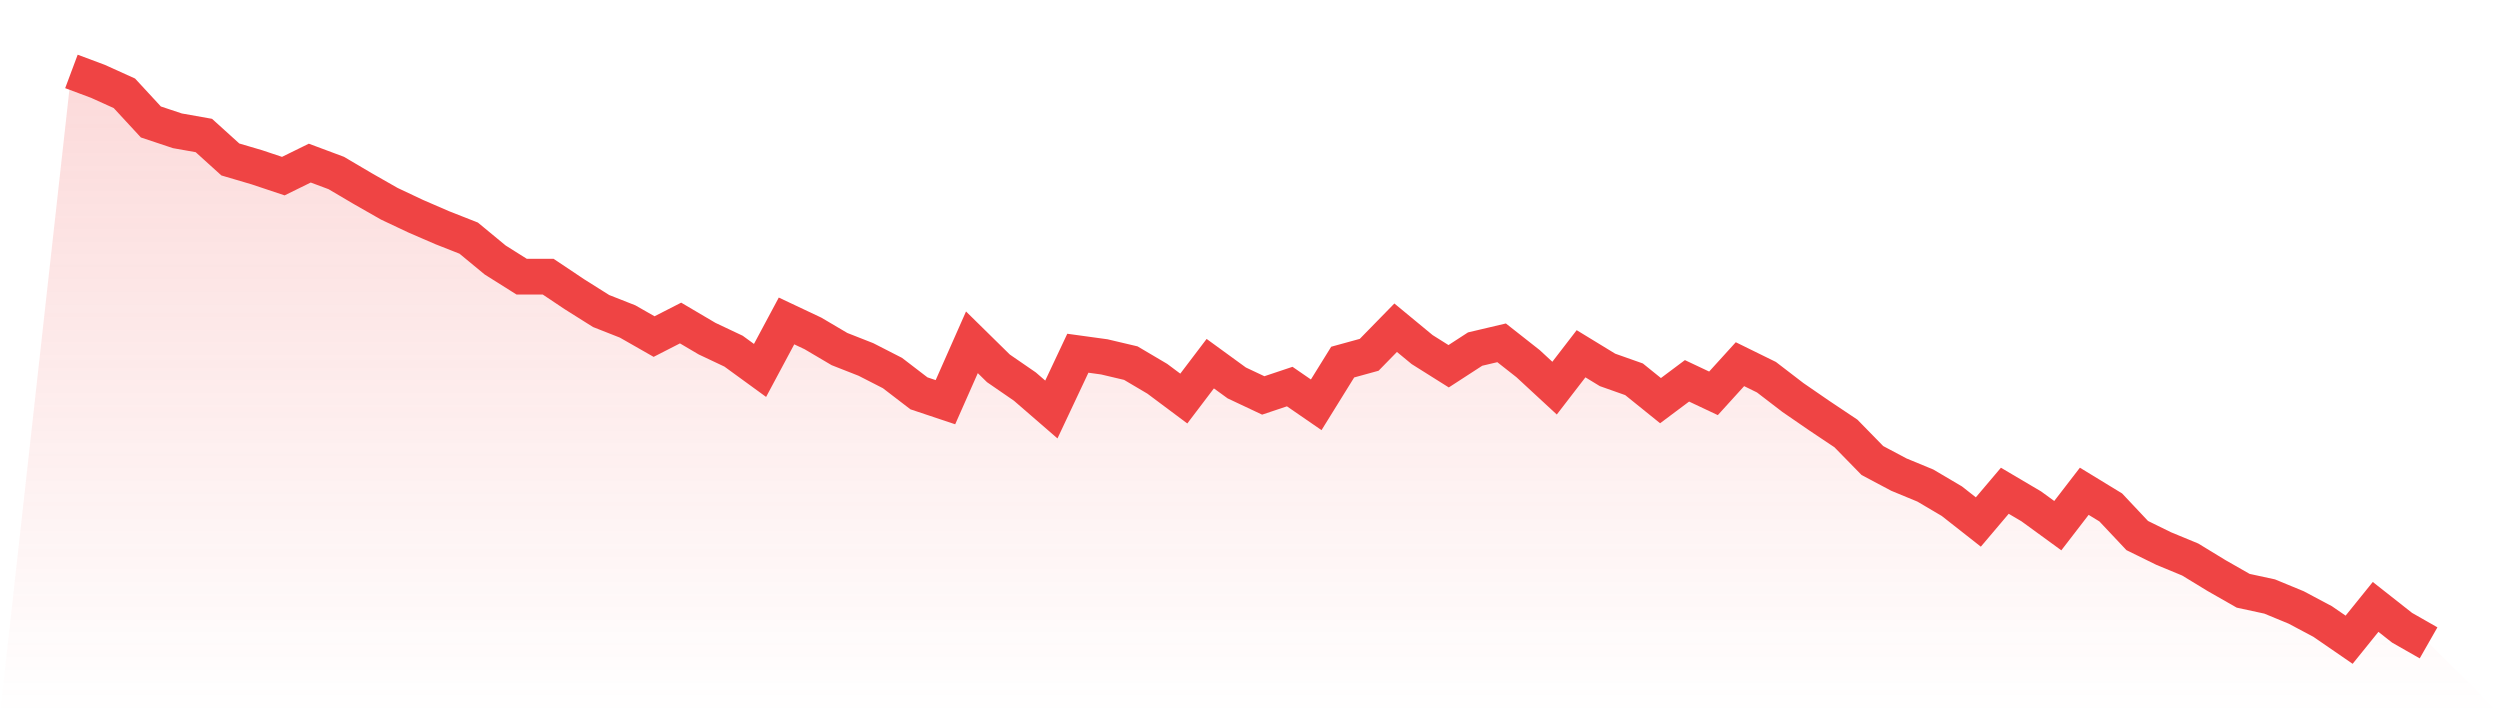
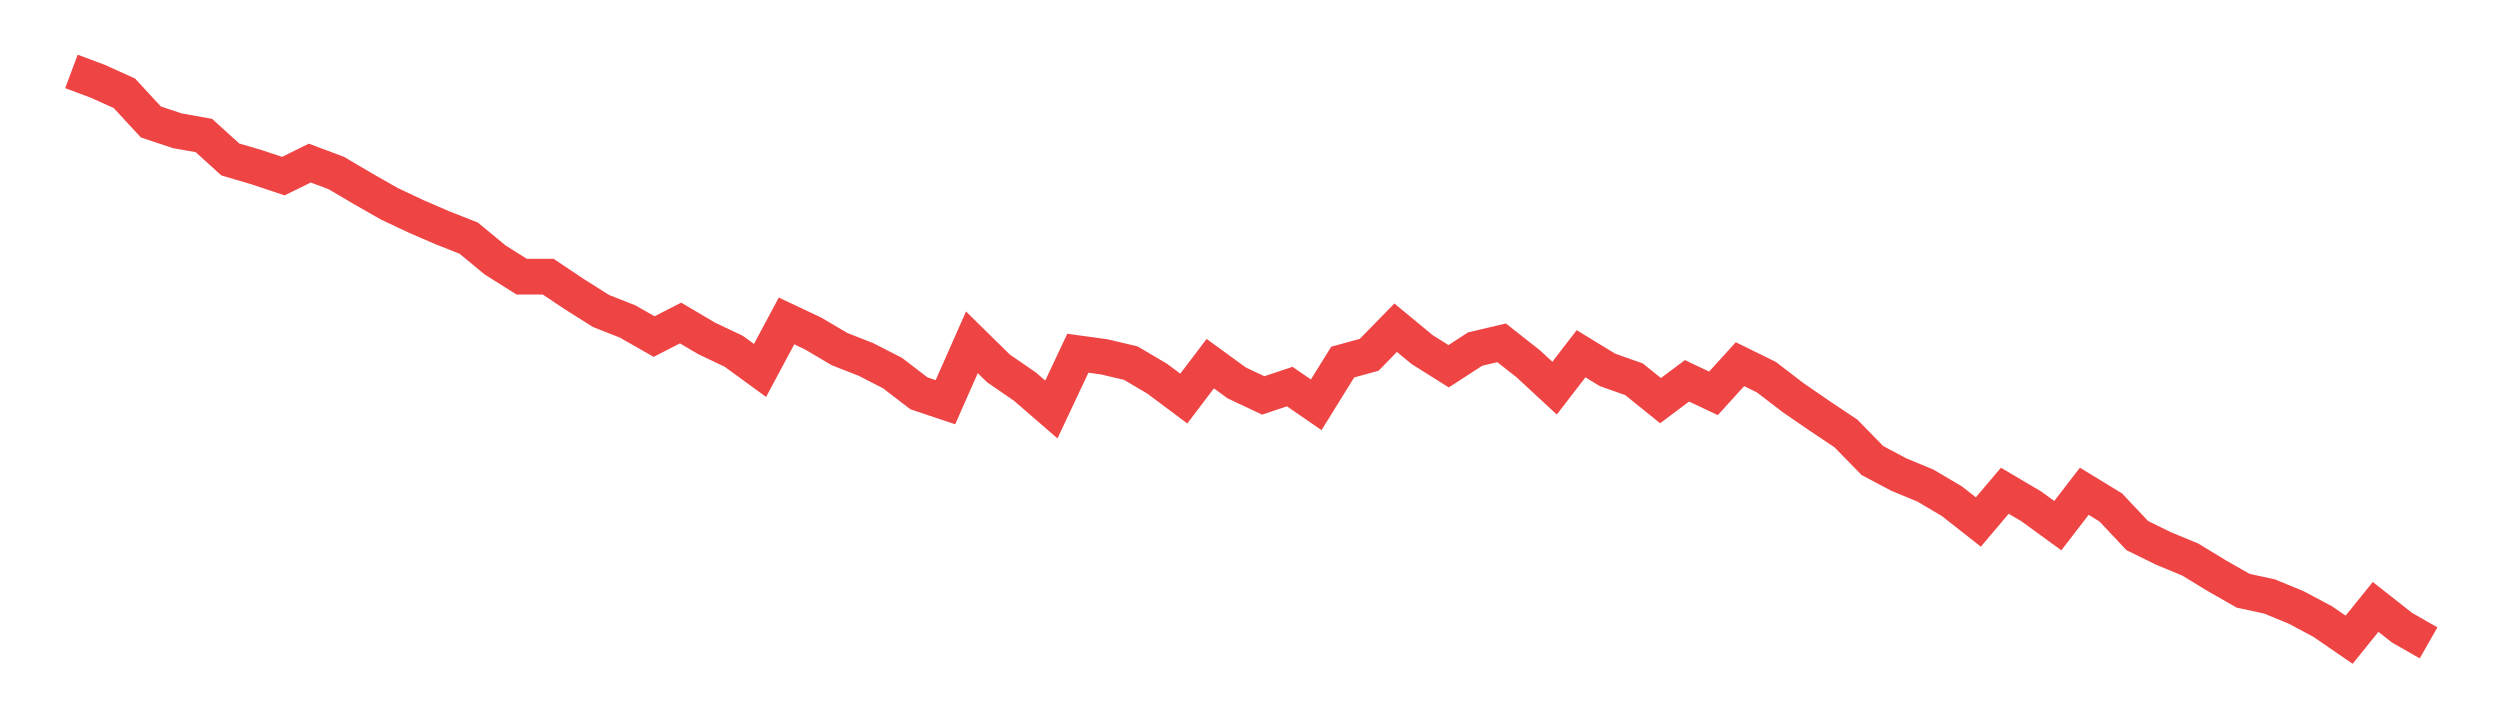
<svg xmlns="http://www.w3.org/2000/svg" viewBox="0 0 140 40">
  <defs>
    <linearGradient id="gradient" x1="0" x2="0" y1="0" y2="1">
      <stop offset="0%" stop-color="#ef4444" stop-opacity="0.2" />
      <stop offset="100%" stop-color="#ef4444" stop-opacity="0" />
    </linearGradient>
  </defs>
-   <path d="M4,4 L4,4 L5.483,4.554 L6.966,5.225 L8.449,6.83 L9.933,7.325 L11.416,7.588 L12.899,8.93 L14.382,9.367 L15.865,9.863 L17.348,9.134 L18.831,9.688 L20.315,10.563 L21.798,11.409 L23.281,12.109 L24.764,12.751 L26.247,13.335 L27.73,14.56 L29.213,15.493 L30.697,15.493 L32.18,16.485 L33.663,17.418 L35.146,18.002 L36.629,18.848 L38.112,18.089 L39.596,18.964 L41.079,19.665 L42.562,20.744 L44.045,17.973 L45.528,18.673 L47.011,19.548 L48.494,20.131 L49.978,20.89 L51.461,22.027 L52.944,22.523 L54.427,19.169 L55.91,20.627 L57.393,21.648 L58.876,22.932 L60.36,19.781 L61.843,19.985 L63.326,20.335 L64.809,21.211 L66.292,22.319 L67.775,20.365 L69.258,21.444 L70.742,22.144 L72.225,21.648 L73.708,22.669 L75.191,20.277 L76.674,19.869 L78.157,18.352 L79.64,19.577 L81.124,20.51 L82.607,19.548 L84.09,19.198 L85.573,20.365 L87.056,21.736 L88.539,19.81 L90.022,20.715 L91.506,21.24 L92.989,22.436 L94.472,21.327 L95.955,22.027 L97.438,20.394 L98.921,21.123 L100.404,22.261 L101.888,23.282 L103.371,24.273 L104.854,25.79 L106.337,26.578 L107.82,27.191 L109.303,28.066 L110.787,29.232 L112.27,27.482 L113.753,28.357 L115.236,29.437 L116.719,27.511 L118.202,28.416 L119.685,29.991 L121.169,30.72 L122.652,31.333 L124.135,32.237 L125.618,33.083 L127.101,33.404 L128.584,34.016 L130.067,34.804 L131.551,35.825 L133.034,33.987 L134.517,35.154 L136,36 L140,40 L0,40 z" fill="url(#gradient)" />
  <path d="M4,4 L4,4 L5.483,4.554 L6.966,5.225 L8.449,6.83 L9.933,7.325 L11.416,7.588 L12.899,8.93 L14.382,9.367 L15.865,9.863 L17.348,9.134 L18.831,9.688 L20.315,10.563 L21.798,11.409 L23.281,12.109 L24.764,12.751 L26.247,13.335 L27.73,14.56 L29.213,15.493 L30.697,15.493 L32.18,16.485 L33.663,17.418 L35.146,18.002 L36.629,18.848 L38.112,18.089 L39.596,18.964 L41.079,19.665 L42.562,20.744 L44.045,17.973 L45.528,18.673 L47.011,19.548 L48.494,20.131 L49.978,20.89 L51.461,22.027 L52.944,22.523 L54.427,19.169 L55.91,20.627 L57.393,21.648 L58.876,22.932 L60.36,19.781 L61.843,19.985 L63.326,20.335 L64.809,21.211 L66.292,22.319 L67.775,20.365 L69.258,21.444 L70.742,22.144 L72.225,21.648 L73.708,22.669 L75.191,20.277 L76.674,19.869 L78.157,18.352 L79.64,19.577 L81.124,20.51 L82.607,19.548 L84.09,19.198 L85.573,20.365 L87.056,21.736 L88.539,19.81 L90.022,20.715 L91.506,21.24 L92.989,22.436 L94.472,21.327 L95.955,22.027 L97.438,20.394 L98.921,21.123 L100.404,22.261 L101.888,23.282 L103.371,24.273 L104.854,25.79 L106.337,26.578 L107.82,27.191 L109.303,28.066 L110.787,29.232 L112.27,27.482 L113.753,28.357 L115.236,29.437 L116.719,27.511 L118.202,28.416 L119.685,29.991 L121.169,30.72 L122.652,31.333 L124.135,32.237 L125.618,33.083 L127.101,33.404 L128.584,34.016 L130.067,34.804 L131.551,35.825 L133.034,33.987 L134.517,35.154 L136,36" fill="none" stroke="#ef4444" stroke-width="2" />
</svg>